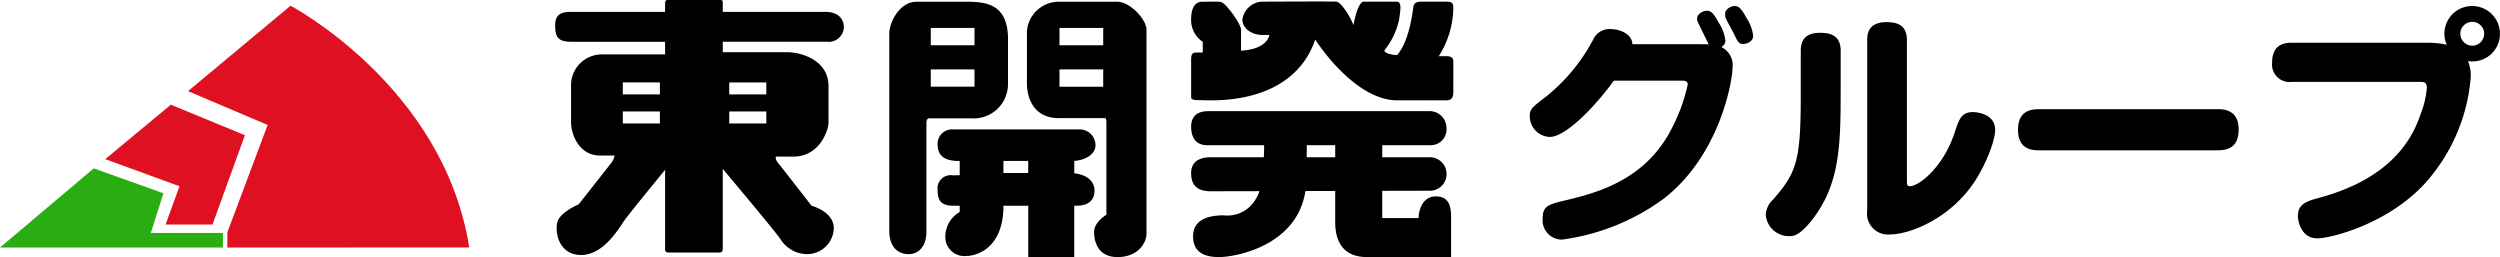
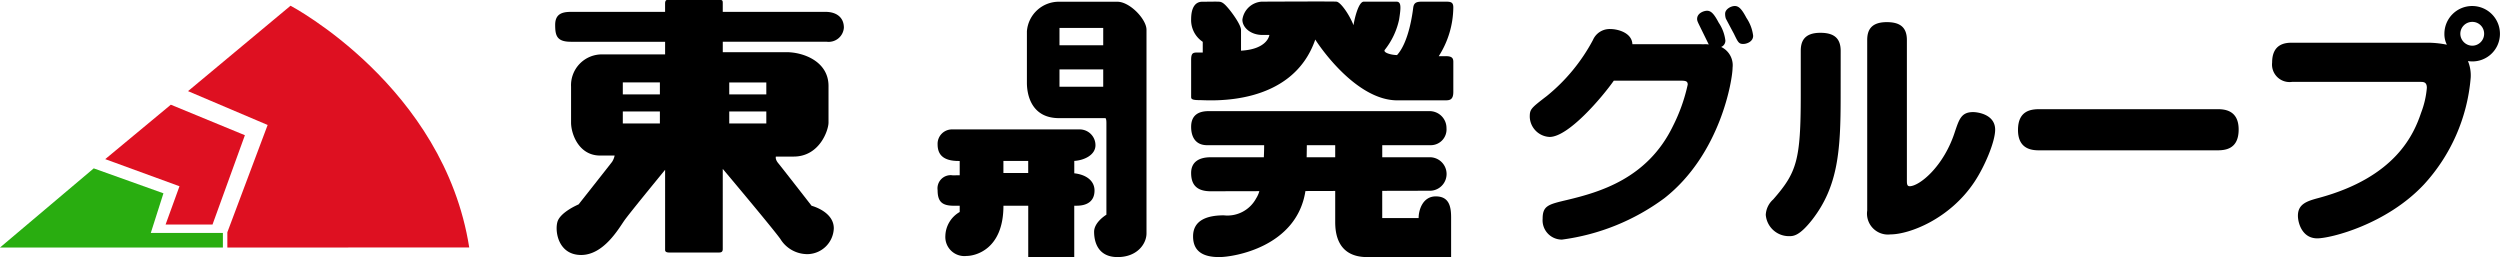
<svg xmlns="http://www.w3.org/2000/svg" width="362.964" height="37.324" viewBox="0 0 362.964 37.324">
  <g id="色あり_東開発グループ_" data-name="色あり（東開発グループ）" transform="translate(15410 17471.518)">
    <g id="グループ_2596" data-name="グループ 2596">
      <path id="パス_130391" data-name="パス 130391" d="M0,74.3H32.36V72.184H21.893l1.836-5.754-10.12-3.621Z" transform="translate(-15410 -17509.883)" fill="#29ad10" />
      <path id="パス_130392" data-name="パス 130392" d="M74.5,38.413V36.2L80.35,20.621,68.792,15.71l14.882-12.4s22.273,11.723,25.944,35.1Z" transform="translate(-15451.492 -17473.996)" fill="#de1021" />
      <path id="パス_130393" data-name="パス 130393" d="M47.264,56.912h6.813l4.7-12.964L48.025,39.517,38.5,47.42l10.781,3.936Z" transform="translate(-15433.222 -17495.834)" fill="#de1021" />
    </g>
    <g id="グループ_2595" data-name="グループ 2595" transform="translate(-41)">
      <path id="パス_130402" data-name="パス 130402" d="M345.672,2.938H330.749V1.648c0-.248-.025-.434-.3-.434h-7.8c-.124,0-.273.137-.273.5V2.938H308.7c-1.323,0-2.282.331-2.282,1.885s.231,2.455,2.282,2.455h13.679V9.114h-9.016a4.477,4.477,0,0,0-4.638,4.688V19.01c0,1.637,1.116,4.787,4.217,4.787h2.108a2.586,2.586,0,0,1-.372.918c-.273.372-4.861,6.176-4.861,6.176s-2.679,1.116-3.076,2.555.174,4.787,3.448,4.787,5.457-3.844,6.275-5.01c.7-.991,4.723-5.9,5.915-7.356V37.428c0,.14-.042.448.6.448h7.2c.364,0,.57-.09.57-.512V25.733c2.027,2.413,7.321,8.731,8.359,10.168a4.6,4.6,0,0,0,4.043,2.208,3.883,3.883,0,0,0,3.72-3.745c0-2.455-3.224-3.274-3.224-3.274s-4.34-5.581-4.836-6.176-.347-.968-.347-.968h2.58c3.77,0,5.06-3.844,5.06-4.936V13.7c0-3.6-3.7-4.911-6.1-4.911h-9.252V7.278H345.87a2.216,2.216,0,0,0,2.464-2.042c0-1.538-1.125-2.3-2.662-2.3m-24.051,16.2h-5.383V17.4h5.383Zm0-4.217h-5.383V13.181h5.383Zm10.07-1.736h5.382v1.736h-5.382Zm0,4.217h5.382v1.736h-5.382Z" transform="translate(-15594.815 -17472.732)" />
      <path id="パス_130403" data-name="パス 130403" d="M492.129,1.849h-8.466A4.644,4.644,0,0,0,479,6.148v7.474c0,1.852.727,5.126,4.663,5.126h6.714s.165-.033.165.694V32.77s-1.786,1.058-1.786,2.48.529,3.671,3.407,3.671,4.2-1.951,4.2-3.44V5.917c0-1.521-2.414-4.068-4.233-4.068m-2.05,12.336h-6.35V11.671h6.35Zm0-6.019h-6.35V5.652h6.35Z" transform="translate(-15698.908 -17473.115)" />
-       <path id="パス_130404" data-name="パス 130404" d="M445.9,13.689V7.306c0-5.49-3.6-5.457-6.548-5.457H432.6c-2.348,0-3.935,2.844-3.935,4.663V35.218c0,1.72.86,3.274,2.778,3.274s2.612-1.72,2.612-3.208V19.517c0-.852.331-.736.761-.736h5.754a4.988,4.988,0,0,0,5.324-5.093M434.686,5.652h6.35V8.166h-6.35Zm0,6.019h6.35v2.513h-6.35Z" transform="translate(-15668.551 -17473.115)" />
      <path id="パス_130405" data-name="パス 130405" d="M466.176,54.931v-1.8c1.434-.086,3.076-.857,3.076-2.282a2.294,2.294,0,0,0-2.183-2.29H448.516a2.088,2.088,0,0,0-2.183,2.166c0,1.29.6,2.414,3.043,2.414h.165v2.076l-1.025.008a1.912,1.912,0,0,0-2.183,2.15c0,1.687.662,2.265,2.348,2.265h.86v.91a4.125,4.125,0,0,0-2.083,3.472,2.766,2.766,0,0,0,3.076,2.91c1.256,0,5.357-.926,5.357-7.292h3.6v7.458h6.68V59.636h.331c1.554,0,2.612-.661,2.612-2.207,0-1.37-1.143-2.3-2.943-2.5m-10.285-1.793h3.6v1.753h-3.6Z" transform="translate(-15679.206 -17501.287)" />
      <path id="パス_130406" data-name="パス 130406" d="M576.056,9.7h-1.025a13.319,13.319,0,0,0,2.116-7.077c0-.893-.5-.842-1.455-.842h-3.009c-.794,0-1.257.081-1.356.875s-.628,4.994-2.348,6.879c-.827,0-2.15-.364-1.753-.794a10.657,10.657,0,0,0,2.051-4.365c.3-1.885.3-2.595-.4-2.595h-4.729c-.794,0-1.389,2.661-1.488,3.422-.628-1.587-1.885-3.371-2.48-3.422s-9.392,0-10.847,0A3.023,3.023,0,0,0,546.524,4.4c0,1.157,1.224,2.216,2.91,2.216h1.008s-.215,2.067-4.117,2.282V5.893c0-.728-1.256-2.447-1.786-3.076s-.893-.992-1.356-1.025-1.455,0-2.48,0-1.621.86-1.621,2.547a3.783,3.783,0,0,0,1.687,3.274V9.167h-.727c-.661,0-.959.033-.959,1.058v5.325c0,.331,0,.529,1.29.529s13.328,1.058,16.734-8.8c.6.992,5.953,8.83,11.906,8.83h6.879c.662,0,1.257,0,1.257-1.224V10.522c0-.562-.231-.827-1.091-.827" transform="translate(-15735.147 -17473.059)" />
      <path id="パス_130407" data-name="パス 130407" d="M574.609,54.248c-1.91,0-2.5,1.984-2.5,3.15h-5.283V53.444l6.8-.015a2.433,2.433,0,0,0,.223-4.861h-7.019V46.815h7.094a2.287,2.287,0,0,0,2.232-2.472,2.45,2.45,0,0,0-2.48-2.472H541.621c-1.662,0-2.538.744-2.538,2.282s.7,2.662,2.315,2.662h8.285c0,.412-.012,1.032-.043,1.753h-7.722c-1.711,0-2.836.694-2.836,2.282s.7,2.654,2.836,2.654c.616,0,3.394-.006,7.068-.015a3.872,3.872,0,0,1-.471,1.057A4.73,4.73,0,0,1,543.829,57c-2.456,0-4.465.719-4.465,3.051s1.662,3.01,3.795,3.01c2.116,0,11.259-1.477,12.517-9.589L560,53.461v4.482c0,1.513.248,5.118,4.638,5.118h12.19V57.3c0-1.612-.31-3.051-2.22-3.051m-18.754-5.68c.015-.744.023-1.327.026-1.753H560v1.753Z" transform="translate(-15735.147 -17497.254)" />
    </g>
    <path id="パス_130408" data-name="パス 130408" d="M18-26.1c-.072-1.692-2.16-2.2-3.168-2.2a2.635,2.635,0,0,0-2.556,1.584,26.441,26.441,0,0,1-6.7,8.136C3.276-16.812,3.1-16.668,3.1-15.552a3.016,3.016,0,0,0,2.88,2.916c2.736,0,7.6-5.724,9.324-8.172h9.54c.864,0,1.188.036,1.188.576a25.156,25.156,0,0,1-2.16,6.048C20.16-6.552,13.176-4.608,8.532-3.492,5.8-2.844,4.968-2.664,4.968-.756A2.8,2.8,0,0,0,7.776,2.268,32.015,32.015,0,0,0,22.644-3.744c8.172-6.408,9.9-17.244,9.9-18.936A2.942,2.942,0,0,0,30.888-25.7a.986.986,0,0,0,.612-.936,5.883,5.883,0,0,0-.972-2.592c-.684-1.3-1.116-1.728-1.692-1.728-.432,0-1.44.324-1.44,1.188,0,.324.144.54.648,1.584.288.576.756,1.548,1.044,2.124a3.119,3.119,0,0,0-.648-.036Zm13.464-4.428a2.165,2.165,0,0,0,.108.72s.972,1.836,1.152,2.16c.612,1.26.72,1.512,1.368,1.512.5,0,1.44-.324,1.44-1.188a5.883,5.883,0,0,0-.972-2.592c-.684-1.3-1.116-1.728-1.692-1.728S31.464-31.176,31.464-30.528Zm16.776,5.4c0-1.908-1.044-2.628-2.952-2.628-2.448,0-2.844,1.368-2.844,2.628v6.408c0,9.5-.576,11.232-4,15.156a3.2,3.2,0,0,0-1.08,2.232,3.365,3.365,0,0,0,3.384,3.1c.612,0,1.476,0,3.348-2.376,3.78-4.86,4.14-10.08,4.14-17.856ZM52.092-1.944a3.04,3.04,0,0,0,3.384,3.456c2.7,0,8.568-2.2,12.168-7.6,1.476-2.2,3.024-5.832,3.024-7.6,0-2.232-2.556-2.556-3.2-2.556-1.692,0-2.016,1.008-2.628,2.808-1.62,5.112-5.184,7.956-6.588,7.956-.4,0-.4-.4-.4-.864V-26.712c0-1.944-1.116-2.592-2.916-2.592-2.3,0-2.844,1.188-2.844,2.592Zm50.76-8.748c1.152,0,3.168-.108,3.168-3.024,0-2.952-2.268-2.952-3.168-2.952h-25.7c-1.26,0-3.168.18-3.168,3.024,0,2.952,2.268,2.952,3.168,2.952Zm29.556-9.936c.432,0,.936,0,.936.864a13.073,13.073,0,0,1-.828,3.6c-1.044,3.1-3.672,9.36-14.868,12.384-1.764.468-3.024.9-3.024,2.592,0,.972.576,3.276,2.808,3.276,1.944,0,10.044-2.016,15.48-7.812a26.077,26.077,0,0,0,6.8-15.552,5.489,5.489,0,0,0-.4-2.376,4,4,0,0,0,4.644-3.96,4.025,4.025,0,0,0-4.032-4.032,4.025,4.025,0,0,0-4.032,4.032,3.383,3.383,0,0,0,.36,1.584,14.287,14.287,0,0,0-2.628-.288H113.76c-.9,0-2.88.108-2.88,2.88a2.544,2.544,0,0,0,2.88,2.808Zm7.524-8.712a1.706,1.706,0,0,1,1.728,1.728,1.728,1.728,0,0,1-1.728,1.728,1.752,1.752,0,0,1-1.728-1.728A1.728,1.728,0,0,1,139.932-29.34Z" transform="translate(-15191 -17439)" />
  </g>
</svg>